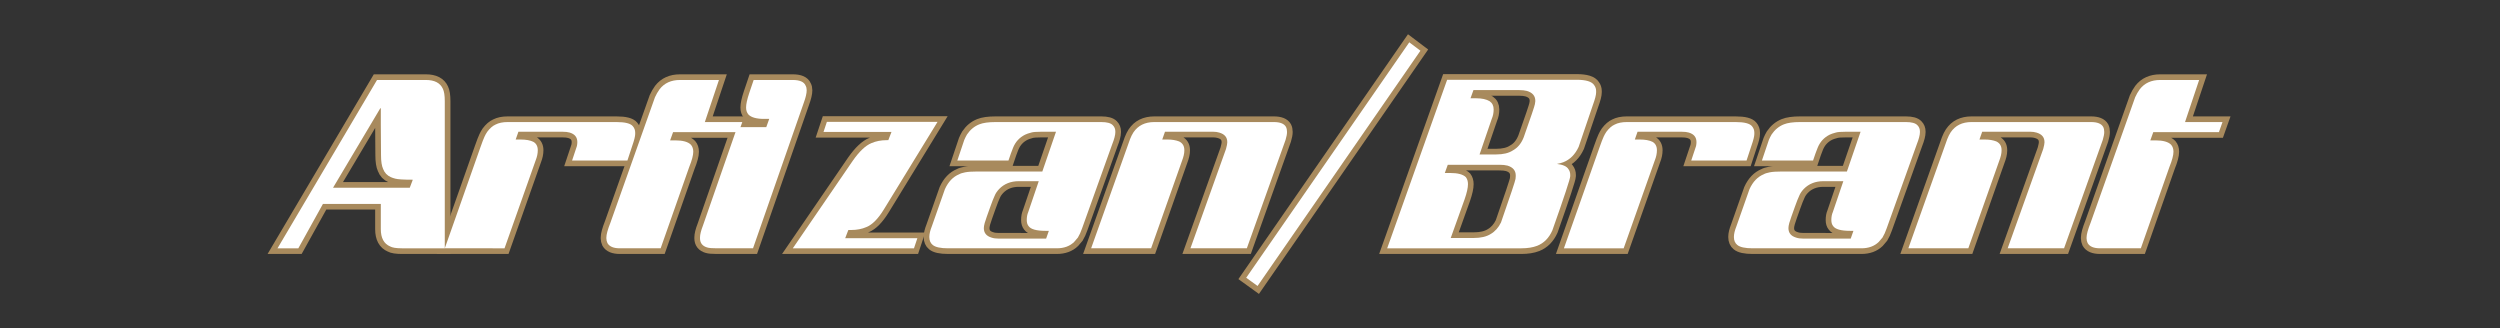
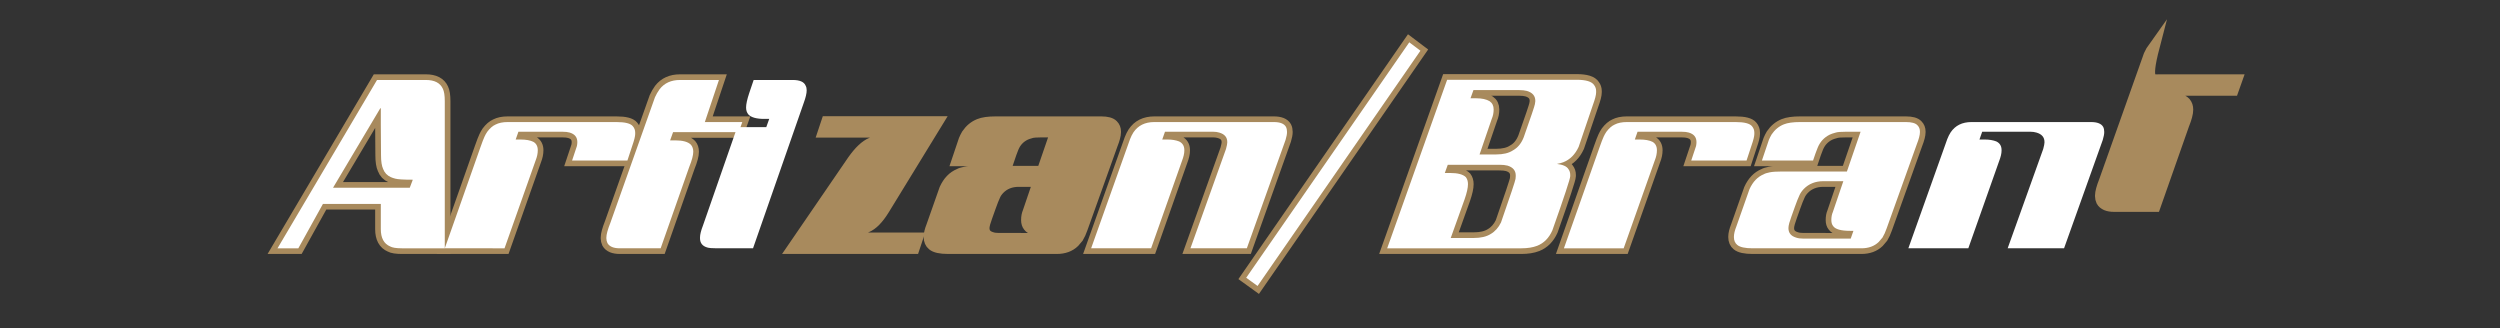
<svg xmlns="http://www.w3.org/2000/svg" id="Artizan_Brant" x="0px" y="0px" width="495px" height="65px" viewBox="0 0 495 65" xml:space="preserve">
  <rect x="0" y="0" width="495" height="65" fill="#333333" stroke="none" />
  <g>
    <path fill="#A88A5D" stroke="#A88A5D" stroke-width="2.24" stroke-miterlimit="10" d="M84.316,15.835 c1.722,0,2.847,0.585,3.375,1.75c0.25,0.528,0.375,1.333,0.375,2.416v29.162h-8.499c-1.11,0-1.889-0.125-2.333-0.374 c-1.222-0.527-1.833-1.667-1.833-3.416v-4.999H63.945l-4.875,8.789h-4.124l19.705-33.328H84.316z M75.235,21.543l-9.29,15.623 H81.15v-0.041l0.584-1.542c-1.806,0-2.958-0.068-3.459-0.208c-0.333-0.084-0.624-0.181-0.874-0.293 c-0.75-0.333-1.265-0.875-1.542-1.624c-0.278-0.611-0.416-1.514-0.416-2.708c-0.028-1.194-0.042-3.249-0.042-6.166v-3.209 L75.235,21.543z" />
    <path fill="#A88A5D" stroke="#A88A5D" stroke-width="2.24" stroke-miterlimit="10" d="M100.522,24.167h21.539 c1.722,0,2.805,0.278,3.249,0.834c0.306,0.361,0.459,0.777,0.459,1.25v0.291c0,0.445-0.195,1.223-0.584,2.334l-0.958,2.916h-10.914 h-0.042c0.554-1.639,0.874-2.597,0.957-2.875c0.056-0.277,0.084-0.527,0.084-0.75v-0.042c0-0.944-0.5-1.567-1.5-1.874 c-0.361-0.111-0.847-0.167-1.458-0.167h-8.707l-0.541,1.542h0.958c1.083,0,1.93,0.152,2.541,0.457 c0.583,0.334,0.875,0.89,0.875,1.668c0,0.639-0.14,1.305-0.418,1.999l-6.164,17.413H88.107h-0.041l7.041-19.955 c0.36-1.027,0.638-1.75,0.833-2.166c0.138-0.306,0.318-0.625,0.541-0.958c0.527-0.694,1.069-1.166,1.625-1.416 C98.745,24.334,99.551,24.167,100.522,24.167z" />
    <path fill="#A88A5D" stroke="#A88A5D" stroke-width="2.24" stroke-miterlimit="10" d="M134.643,15.835h7.708l-2.792,8.332h7.415 l-0.707,2h-12.999l-0.583,1.626h1c1.526,0,2.569,0.29,3.124,0.875c0.306,0.361,0.459,0.818,0.459,1.374 c0,0.694-0.265,1.693-0.792,3l-5.665,16.121h-8.083c-1.25,0-2.069-0.346-2.458-1.041c-0.139-0.305-0.208-0.61-0.208-0.916v-0.167 c0-0.61,0.264-1.583,0.792-2.915l8.831-24.872c0.251-0.556,0.556-1.083,0.917-1.584C131.546,16.446,132.894,15.835,134.643,15.835z " />
-     <path fill="#A88A5D" stroke="#A88A5D" stroke-width="2.24" stroke-miterlimit="10" d="M149.099,49.163h-7.165 c-0.944,0-1.583-0.055-1.916-0.166c-0.945-0.277-1.417-0.889-1.417-1.832v-0.126c0-0.582,0.194-1.375,0.583-2.375l6.791-19.496 h5.749l0.583-1.625h-1c-1.528,0-2.569-0.292-3.125-0.875c-0.306-0.36-0.457-0.819-0.457-1.375c0-0.666,0.208-1.624,0.625-2.874 l0.874-2.584h7.707c1.416,0,2.277,0.375,2.583,1.125c0.14,0.25,0.209,0.556,0.209,0.916c0,0.611-0.194,1.445-0.583,2.5 L149.099,49.163z" />
    <path fill="#A88A5D" stroke="#A88A5D" stroke-width="2.24" stroke-miterlimit="10" d="M168.846,31.833 c1.305-1.86,2.541-3.026,3.708-3.5c0.888-0.388,1.901-0.582,3.04-0.582h0.292l0.625-1.626h-13.456l0.667-1.999h21.913 l-10.623,17.331c-1.14,1.86-2.292,3.028-3.459,3.499c-0.889,0.39-1.901,0.583-3.041,0.583h-0.541l-0.625,1.626h14.29l-0.667,1.998 h-23.996L168.846,31.833z" />
    <path fill="#A88A5D" stroke="#A88A5D" stroke-width="2.24" stroke-miterlimit="10" d="M209.256,49.163h-21.539 c-1.5,0-2.515-0.222-3.041-0.665c-0.444-0.36-0.667-0.875-0.667-1.542v-0.084c0-0.556,0.167-1.249,0.501-2.083l2.582-7.332 c0.666-1.472,1.609-2.457,2.833-2.957c0.223-0.14,0.61-0.264,1.166-0.375c0.527-0.111,1.361-0.167,2.5-0.167h12.79l2.708-7.874 h-2.875c-1.028,0-1.708,0.056-2.041,0.167c-0.527,0.14-0.931,0.277-1.208,0.417c-1.111,0.555-1.903,1.415-2.376,2.583 c-0.249,0.61-0.556,1.457-0.916,2.541H189.55l1.374-4.082c0.139-0.335,0.32-0.695,0.542-1.083c0.639-0.944,1.444-1.611,2.417-2.001 c0.75-0.306,1.833-0.459,3.249-0.459h20.913c1.14,0,1.902,0.208,2.293,0.626c0.333,0.333,0.499,0.75,0.499,1.25v0.124 c0,0.556-0.208,1.361-0.626,2.417l-5.956,16.623c-0.251,0.723-0.529,1.332-0.834,1.832c-0.166,0.224-0.417,0.515-0.75,0.875 C211.811,48.747,210.672,49.163,209.256,49.163z M207.131,47.248l0.541-1.542h-0.666c-1.778,0-2.89-0.306-3.333-0.917 c-0.25-0.304-0.375-0.707-0.375-1.208c0-0.61,0.097-1.138,0.291-1.582l2.083-6.124h-3.957c-1.583,0-2.875,0.514-3.874,1.541 c-0.418,0.443-0.709,0.875-0.875,1.291c-0.25,0.529-0.542,1.265-0.875,2.208c-0.557,1.528-0.931,2.611-1.125,3.25 c-0.111,0.416-0.167,0.749-0.167,1c0,0.943,0.5,1.569,1.5,1.874c0.389,0.14,0.889,0.209,1.5,0.209H207.131z" />
    <path fill="#A88A5D" stroke="#A88A5D" stroke-width="2.24" stroke-miterlimit="10" d="M228.544,24.167h23.662 c1.251,0,2.056,0.32,2.417,0.959c0.139,0.277,0.208,0.611,0.208,0.999c0,0.417-0.098,0.945-0.292,1.585l-7.665,21.453h-11.165 c4.583-12.748,6.93-19.302,7.04-19.663c0.167-0.611,0.251-1.042,0.251-1.291v-0.084c0-0.944-0.529-1.567-1.584-1.874 c-0.361-0.111-0.764-0.167-1.207-0.167h-9.541l-0.542,1.542h1.042c0.889,0,1.651,0.125,2.291,0.375 c0.694,0.332,1.041,0.901,1.041,1.708v0.124c0,0.557-0.166,1.264-0.499,2.125l-6.082,17.205h-11.874l7.708-21.621 c0.194-0.5,0.416-0.943,0.667-1.333C225.335,24.849,226.711,24.167,228.544,24.167z" />
    <path fill="#A88A5D" stroke="#A88A5D" stroke-width="2.24" stroke-miterlimit="10" d="M279.037,8.379l2.208,1.665l-32.246,46.577 l-2.25-1.625L279.037,8.379z" />
    <path fill="#A88A5D" stroke="#A88A5D" stroke-width="2.24" stroke-miterlimit="10" d="M286.535,15.794h25.622 c1.888,0,3.055,0.361,3.499,1.083c0.248,0.333,0.376,0.708,0.376,1.125v0.291c0,0.501-0.21,1.32-0.627,2.459l-2.832,8.332 c-0.694,1.499-1.707,2.514-3.041,3.041c-0.389,0.139-0.806,0.25-1.25,0.332c1.167,0.141,1.916,0.474,2.249,1.001 c0.251,0.333,0.376,0.723,0.376,1.166v0.25c0,0.501-1.182,4.083-3.541,10.749c-0.668,1.499-1.668,2.515-3,3.041 c-0.86,0.333-1.903,0.499-3.124,0.499h-26.58L286.535,15.794z M296.868,32.624h-10.209l-0.582,1.626h1.04 c1.529,0,2.57,0.277,3.128,0.832c0.275,0.362,0.414,0.819,0.414,1.376c0,0.722-0.222,1.722-0.666,2.998l-2.748,7.666h4.539 c1.416,0,2.541-0.263,3.375-0.791c0.861-0.5,1.541-1.264,2.04-2.292c1.863-5.332,2.82-8.206,2.876-8.623 c0.027-0.25,0.041-0.431,0.041-0.542v-0.125c0-0.971-0.541-1.625-1.626-1.957C298.074,32.682,297.533,32.624,296.868,32.624z M303.908,20.627c0.055-0.251,0.083-0.444,0.083-0.584V19.96c0-0.972-0.555-1.626-1.667-1.958 c-0.417-0.111-0.943-0.167-1.581-0.167h-9l-0.583,1.626h1.123c1.141,0,2.029,0.193,2.667,0.582 c0.526,0.361,0.792,0.903,0.792,1.626c0,0.665-0.124,1.291-0.376,1.874l-2.415,7.04h3.249c1.416,0,2.527-0.263,3.334-0.791 c0.972-0.528,1.694-1.402,2.166-2.625C303.116,23.168,303.853,20.988,303.908,20.627z" />
    <path fill="#A88A5D" stroke="#A88A5D" stroke-width="2.24" stroke-miterlimit="10" d="M322.111,24.167h21.54 c1.722,0,2.804,0.278,3.249,0.834c0.306,0.361,0.458,0.777,0.458,1.25v0.291c0,0.445-0.193,1.223-0.583,2.334l-0.958,2.916h-10.914 h-0.041c0.555-1.639,0.875-2.597,0.957-2.875c0.056-0.277,0.083-0.527,0.083-0.75v-0.042c0-0.944-0.5-1.567-1.499-1.874 c-0.361-0.111-0.85-0.167-1.459-0.167h-8.708l-0.54,1.542h0.957c1.085,0,1.932,0.152,2.542,0.457 c0.582,0.334,0.875,0.89,0.875,1.668c0,0.639-0.138,1.305-0.417,1.999l-6.165,17.413h-11.79h-0.042l7.041-19.955 c0.361-1.027,0.638-1.75,0.833-2.166c0.138-0.306,0.318-0.625,0.542-0.958c0.526-0.694,1.067-1.166,1.624-1.416 C320.335,24.334,321.141,24.167,322.111,24.167z" />
    <path fill="#A88A5D" stroke="#A88A5D" stroke-width="2.24" stroke-miterlimit="10" d="M368.564,49.163h-21.54 c-1.499,0-2.514-0.222-3.041-0.665c-0.444-0.36-0.666-0.875-0.666-1.542v-0.084c0-0.556,0.166-1.249,0.501-2.083l2.582-7.332 c0.666-1.472,1.609-2.457,2.832-2.957c0.223-0.14,0.612-0.264,1.167-0.375c0.527-0.111,1.361-0.167,2.5-0.167h12.79l2.706-7.874 h-2.872c-1.029,0-1.709,0.056-2.042,0.167c-0.528,0.14-0.931,0.277-1.21,0.417c-1.108,0.555-1.9,1.415-2.373,2.583 c-0.251,0.61-0.558,1.457-0.916,2.541h-10.126l1.378-4.082c0.138-0.335,0.317-0.695,0.54-1.083 c0.638-0.944,1.443-1.611,2.416-2.001c0.75-0.306,1.834-0.459,3.25-0.459h20.914c1.138,0,1.901,0.208,2.29,0.626 c0.335,0.333,0.5,0.75,0.5,1.25v0.124c0,0.556-0.207,1.361-0.624,2.417l-5.958,16.623c-0.249,0.723-0.527,1.332-0.833,1.832 c-0.167,0.224-0.417,0.515-0.749,0.875C371.117,48.747,369.98,49.163,368.564,49.163z M366.439,47.248l0.541-1.542h-0.666 c-1.779,0-2.889-0.306-3.333-0.917c-0.251-0.304-0.375-0.707-0.375-1.208c0-0.61,0.096-1.138,0.292-1.582l2.081-6.124h-3.958 c-1.581,0-2.873,0.514-3.874,1.541c-0.414,0.443-0.707,0.875-0.874,1.291c-0.25,0.529-0.542,1.265-0.875,2.208 c-0.556,1.528-0.931,2.611-1.124,3.25c-0.11,0.416-0.165,0.749-0.165,1c0,0.943,0.499,1.569,1.498,1.874 c0.39,0.14,0.889,0.209,1.498,0.209H366.439z" />
-     <path fill="#A88A5D" stroke="#A88A5D" stroke-width="2.24" stroke-miterlimit="10" d="M390.351,24.167h23.665 c1.25,0,2.053,0.32,2.415,0.959c0.141,0.277,0.209,0.611,0.209,0.999c0,0.417-0.099,0.945-0.292,1.585l-7.664,21.453h-11.166 c4.581-12.748,6.93-19.302,7.04-19.663c0.166-0.611,0.251-1.042,0.251-1.291v-0.084c0-0.944-0.529-1.567-1.584-1.874 c-0.361-0.111-0.765-0.167-1.209-0.167h-9.54l-0.541,1.542h1.04c0.889,0,1.654,0.125,2.294,0.375 c0.692,0.332,1.041,0.901,1.041,1.708v0.124c0,0.557-0.167,1.264-0.501,2.125l-6.082,17.205h-11.872l7.705-21.621 c0.195-0.5,0.416-0.943,0.668-1.333C387.144,24.849,388.518,24.167,390.351,24.167z" />
-     <path fill="#A88A5D" stroke="#A88A5D" stroke-width="2.24" stroke-miterlimit="10" d="M427.721,15.835h7.708l-2.793,8.332h7.418 l-0.71,2h-12.997l-0.583,1.626h0.999c1.526,0,2.569,0.29,3.124,0.875c0.307,0.361,0.459,0.818,0.459,1.374 c0,0.694-0.266,1.693-0.792,3l-5.667,16.121h-8.081c-1.25,0-2.068-0.346-2.458-1.041c-0.138-0.305-0.207-0.61-0.207-0.916v-0.167 c0-0.61,0.262-1.583,0.792-2.915l8.831-24.872c0.248-0.556,0.555-1.083,0.916-1.584C424.624,16.446,425.971,15.835,427.721,15.835z " />
+     <path fill="#A88A5D" stroke="#A88A5D" stroke-width="2.24" stroke-miterlimit="10" d="M427.721,15.835h7.708h7.418 l-0.71,2h-12.997l-0.583,1.626h0.999c1.526,0,2.569,0.29,3.124,0.875c0.307,0.361,0.459,0.818,0.459,1.374 c0,0.694-0.266,1.693-0.792,3l-5.667,16.121h-8.081c-1.25,0-2.068-0.346-2.458-1.041c-0.138-0.305-0.207-0.61-0.207-0.916v-0.167 c0-0.61,0.262-1.583,0.792-2.915l8.831-24.872c0.248-0.556,0.555-1.083,0.916-1.584C424.624,16.446,425.971,15.835,427.721,15.835z " />
    <path fill="#FFFFFF" d="M84.316,15.835c1.722,0,2.847,0.585,3.375,1.75c0.25,0.528,0.375,1.333,0.375,2.416v29.162h-8.499 c-1.11,0-1.889-0.125-2.333-0.374c-1.222-0.527-1.833-1.667-1.833-3.416v-4.999H63.945l-4.875,8.789h-4.124l19.705-33.328H84.316z M75.235,21.543l-9.29,15.623H81.15v-0.041l0.584-1.542c-1.806,0-2.958-0.068-3.459-0.208c-0.333-0.084-0.624-0.181-0.874-0.293 c-0.75-0.333-1.265-0.875-1.542-1.624c-0.278-0.611-0.416-1.514-0.416-2.708c-0.028-1.194-0.042-3.249-0.042-6.166v-3.209 L75.235,21.543z" />
    <path fill="#FFFFFF" d="M100.522,24.167h21.539c1.722,0,2.805,0.278,3.249,0.834c0.306,0.361,0.459,0.777,0.459,1.25v0.291 c0,0.445-0.195,1.223-0.584,2.334l-0.958,2.916h-10.914h-0.042c0.554-1.639,0.874-2.597,0.957-2.875 c0.056-0.277,0.084-0.527,0.084-0.75v-0.042c0-0.944-0.5-1.567-1.5-1.874c-0.361-0.111-0.847-0.167-1.458-0.167h-8.707 l-0.541,1.542h0.958c1.083,0,1.93,0.152,2.541,0.457c0.583,0.334,0.875,0.89,0.875,1.668c0,0.639-0.14,1.305-0.418,1.999 l-6.164,17.413H88.107h-0.041l7.041-19.955c0.36-1.027,0.638-1.75,0.833-2.166c0.138-0.306,0.318-0.625,0.541-0.958 c0.527-0.694,1.069-1.166,1.625-1.416C98.745,24.334,99.551,24.167,100.522,24.167z" />
    <path fill="#FFFFFF" d="M134.643,15.835h7.708l-2.792,8.332h7.415l-0.707,2h-12.999l-0.583,1.626h1c1.526,0,2.569,0.29,3.124,0.875 c0.306,0.361,0.459,0.818,0.459,1.374c0,0.694-0.265,1.693-0.792,3l-5.665,16.121h-8.083c-1.25,0-2.069-0.346-2.458-1.041 c-0.139-0.305-0.208-0.61-0.208-0.916v-0.167c0-0.61,0.264-1.583,0.792-2.915l8.831-24.872c0.251-0.556,0.556-1.083,0.917-1.584 C131.546,16.446,132.894,15.835,134.643,15.835z" />
    <path fill="#FFFFFF" d="M149.099,49.163h-7.165c-0.944,0-1.583-0.055-1.916-0.166c-0.945-0.277-1.417-0.889-1.417-1.832v-0.126 c0-0.582,0.194-1.375,0.583-2.375l6.791-19.496h5.749l0.583-1.625h-1c-1.528,0-2.569-0.292-3.125-0.875 c-0.306-0.36-0.457-0.819-0.457-1.375c0-0.666,0.208-1.624,0.625-2.874l0.874-2.584h7.707c1.416,0,2.277,0.375,2.583,1.125 c0.14,0.25,0.209,0.556,0.209,0.916c0,0.611-0.194,1.445-0.583,2.5L149.099,49.163z" />
-     <path fill="#FFFFFF" d="M168.846,31.833c1.305-1.86,2.541-3.026,3.708-3.5c0.888-0.388,1.901-0.582,3.04-0.582h0.292l0.625-1.626 h-13.456l0.667-1.999h21.913l-10.623,17.331c-1.14,1.86-2.292,3.028-3.459,3.499c-0.889,0.39-1.901,0.583-3.041,0.583h-0.541 l-0.625,1.626h14.29l-0.667,1.998h-23.996L168.846,31.833z" />
-     <path fill="#FFFFFF" d="M209.256,49.163h-21.539c-1.5,0-2.515-0.222-3.041-0.665c-0.444-0.36-0.667-0.875-0.667-1.542v-0.084 c0-0.556,0.167-1.249,0.501-2.083l2.582-7.332c0.666-1.472,1.609-2.457,2.833-2.957c0.223-0.14,0.61-0.264,1.166-0.375 c0.527-0.111,1.361-0.167,2.5-0.167h12.79l2.708-7.874h-2.875c-1.028,0-1.708,0.056-2.041,0.167 c-0.527,0.14-0.931,0.277-1.208,0.417c-1.111,0.555-1.903,1.415-2.376,2.583c-0.249,0.61-0.556,1.457-0.916,2.541H189.55 l1.374-4.082c0.139-0.335,0.32-0.695,0.542-1.083c0.639-0.944,1.444-1.611,2.417-2.001c0.75-0.306,1.833-0.459,3.249-0.459h20.913 c1.14,0,1.902,0.208,2.293,0.626c0.333,0.333,0.499,0.75,0.499,1.25v0.124c0,0.556-0.208,1.361-0.626,2.417l-5.956,16.623 c-0.251,0.723-0.529,1.332-0.834,1.832c-0.166,0.224-0.417,0.515-0.75,0.875C211.811,48.747,210.672,49.163,209.256,49.163z M207.131,47.248l0.541-1.542h-0.666c-1.778,0-2.89-0.306-3.333-0.917c-0.25-0.304-0.375-0.707-0.375-1.208 c0-0.61,0.097-1.138,0.291-1.582l2.083-6.124h-3.957c-1.583,0-2.875,0.514-3.874,1.541c-0.418,0.443-0.709,0.875-0.875,1.291 c-0.25,0.529-0.542,1.265-0.875,2.208c-0.557,1.528-0.931,2.611-1.125,3.25c-0.111,0.416-0.167,0.749-0.167,1 c0,0.943,0.5,1.569,1.5,1.874c0.389,0.14,0.889,0.209,1.5,0.209H207.131z" />
    <path fill="#FFFFFF" d="M228.544,24.167h23.662c1.251,0,2.056,0.32,2.417,0.959c0.139,0.277,0.208,0.611,0.208,0.999 c0,0.417-0.098,0.945-0.292,1.585l-7.665,21.453h-11.165c4.583-12.748,6.93-19.302,7.04-19.663 c0.167-0.611,0.251-1.042,0.251-1.291v-0.084c0-0.944-0.529-1.567-1.584-1.874c-0.361-0.111-0.764-0.167-1.207-0.167h-9.541 l-0.542,1.542h1.042c0.889,0,1.651,0.125,2.291,0.375c0.694,0.332,1.041,0.901,1.041,1.708v0.124c0,0.557-0.166,1.264-0.499,2.125 l-6.082,17.205h-11.874l7.708-21.621c0.194-0.5,0.416-0.943,0.667-1.333C225.335,24.849,226.711,24.167,228.544,24.167z" />
    <path fill="#FFFFFF" d="M279.037,8.379l2.208,1.665l-32.246,46.577l-2.25-1.625L279.037,8.379z" />
    <path fill="#FFFFFF" d="M286.535,15.794h25.622c1.888,0,3.055,0.361,3.499,1.083c0.248,0.333,0.376,0.708,0.376,1.125v0.291 c0,0.501-0.21,1.32-0.627,2.459l-2.832,8.332c-0.694,1.499-1.707,2.514-3.041,3.041c-0.389,0.139-0.806,0.25-1.25,0.332 c1.167,0.141,1.916,0.474,2.249,1.001c0.251,0.333,0.376,0.723,0.376,1.166v0.25c0,0.501-1.182,4.083-3.541,10.749 c-0.668,1.499-1.668,2.515-3,3.041c-0.86,0.333-1.903,0.499-3.124,0.499h-26.58L286.535,15.794z M296.868,32.624h-10.209 l-0.582,1.626h1.04c1.529,0,2.57,0.277,3.128,0.832c0.275,0.362,0.414,0.819,0.414,1.376c0,0.722-0.222,1.722-0.666,2.998 l-2.748,7.666h4.539c1.416,0,2.541-0.263,3.375-0.791c0.861-0.5,1.541-1.264,2.04-2.292c1.863-5.332,2.82-8.206,2.876-8.623 c0.027-0.25,0.041-0.431,0.041-0.542v-0.125c0-0.971-0.541-1.625-1.626-1.957C298.074,32.682,297.533,32.624,296.868,32.624z M303.908,20.627c0.055-0.251,0.083-0.444,0.083-0.584V19.96c0-0.972-0.555-1.626-1.667-1.958 c-0.417-0.111-0.943-0.167-1.581-0.167h-9l-0.583,1.626h1.123c1.141,0,2.029,0.193,2.667,0.582 c0.526,0.361,0.792,0.903,0.792,1.626c0,0.665-0.124,1.291-0.376,1.874l-2.415,7.04h3.249c1.416,0,2.527-0.263,3.334-0.791 c0.972-0.528,1.694-1.402,2.166-2.625C303.116,23.168,303.853,20.988,303.908,20.627z" />
    <path fill="#FFFFFF" d="M322.111,24.167h21.54c1.722,0,2.804,0.278,3.249,0.834c0.306,0.361,0.458,0.777,0.458,1.25v0.291 c0,0.445-0.193,1.223-0.583,2.334l-0.958,2.916h-10.914h-0.041c0.555-1.639,0.875-2.597,0.957-2.875 c0.056-0.277,0.083-0.527,0.083-0.75v-0.042c0-0.944-0.5-1.567-1.499-1.874c-0.361-0.111-0.85-0.167-1.459-0.167h-8.708 l-0.54,1.542h0.957c1.085,0,1.932,0.152,2.542,0.457c0.582,0.334,0.875,0.89,0.875,1.668c0,0.639-0.138,1.305-0.417,1.999 l-6.165,17.413h-11.79h-0.042l7.041-19.955c0.361-1.027,0.638-1.75,0.833-2.166c0.138-0.306,0.318-0.625,0.542-0.958 c0.526-0.694,1.067-1.166,1.624-1.416C320.335,24.334,321.141,24.167,322.111,24.167z" />
    <path fill="#FFFFFF" d="M368.564,49.163h-21.54c-1.499,0-2.514-0.222-3.041-0.665c-0.444-0.36-0.666-0.875-0.666-1.542v-0.084 c0-0.556,0.166-1.249,0.501-2.083l2.582-7.332c0.666-1.472,1.609-2.457,2.832-2.957c0.223-0.14,0.612-0.264,1.167-0.375 c0.527-0.111,1.361-0.167,2.5-0.167h12.79l2.706-7.874h-2.872c-1.029,0-1.709,0.056-2.042,0.167 c-0.528,0.14-0.931,0.277-1.21,0.417c-1.108,0.555-1.9,1.415-2.373,2.583c-0.251,0.61-0.558,1.457-0.916,2.541h-10.126l1.378-4.082 c0.138-0.335,0.317-0.695,0.54-1.083c0.638-0.944,1.443-1.611,2.416-2.001c0.75-0.306,1.834-0.459,3.25-0.459h20.914 c1.138,0,1.901,0.208,2.29,0.626c0.335,0.333,0.5,0.75,0.5,1.25v0.124c0,0.556-0.207,1.361-0.624,2.417l-5.958,16.623 c-0.249,0.723-0.527,1.332-0.833,1.832c-0.167,0.224-0.417,0.515-0.749,0.875C371.117,48.747,369.98,49.163,368.564,49.163z M366.439,47.248l0.541-1.542h-0.666c-1.779,0-2.889-0.306-3.333-0.917c-0.251-0.304-0.375-0.707-0.375-1.208 c0-0.61,0.096-1.138,0.292-1.582l2.081-6.124h-3.958c-1.581,0-2.873,0.514-3.874,1.541c-0.414,0.443-0.707,0.875-0.874,1.291 c-0.25,0.529-0.542,1.265-0.875,2.208c-0.556,1.528-0.931,2.611-1.124,3.25c-0.11,0.416-0.165,0.749-0.165,1 c0,0.943,0.499,1.569,1.498,1.874c0.39,0.14,0.889,0.209,1.498,0.209H366.439z" />
    <path fill="#FFFFFF" d="M390.351,24.167h23.665c1.25,0,2.053,0.32,2.415,0.959c0.141,0.277,0.209,0.611,0.209,0.999 c0,0.417-0.099,0.945-0.292,1.585l-7.664,21.453h-11.166c4.581-12.748,6.93-19.302,7.04-19.663 c0.166-0.611,0.251-1.042,0.251-1.291v-0.084c0-0.944-0.529-1.567-1.584-1.874c-0.361-0.111-0.765-0.167-1.209-0.167h-9.54 l-0.541,1.542h1.04c0.889,0,1.654,0.125,2.294,0.375c0.692,0.332,1.041,0.901,1.041,1.708v0.124c0,0.557-0.167,1.264-0.501,2.125 l-6.082,17.205h-11.872l7.705-21.621c0.195-0.5,0.416-0.943,0.668-1.333C387.144,24.849,388.518,24.167,390.351,24.167z" />
-     <path fill="#FFFFFF" d="M427.721,15.835h7.708l-2.793,8.332h7.418l-0.71,2h-12.997l-0.583,1.626h0.999 c1.526,0,2.569,0.29,3.124,0.875c0.307,0.361,0.459,0.818,0.459,1.374c0,0.694-0.266,1.693-0.792,3l-5.667,16.121h-8.081 c-1.25,0-2.068-0.346-2.458-1.041c-0.138-0.305-0.207-0.61-0.207-0.916v-0.167c0-0.61,0.262-1.583,0.792-2.915l8.831-24.872 c0.248-0.556,0.555-1.083,0.916-1.584C424.624,16.446,425.971,15.835,427.721,15.835z" />
  </g>
</svg>